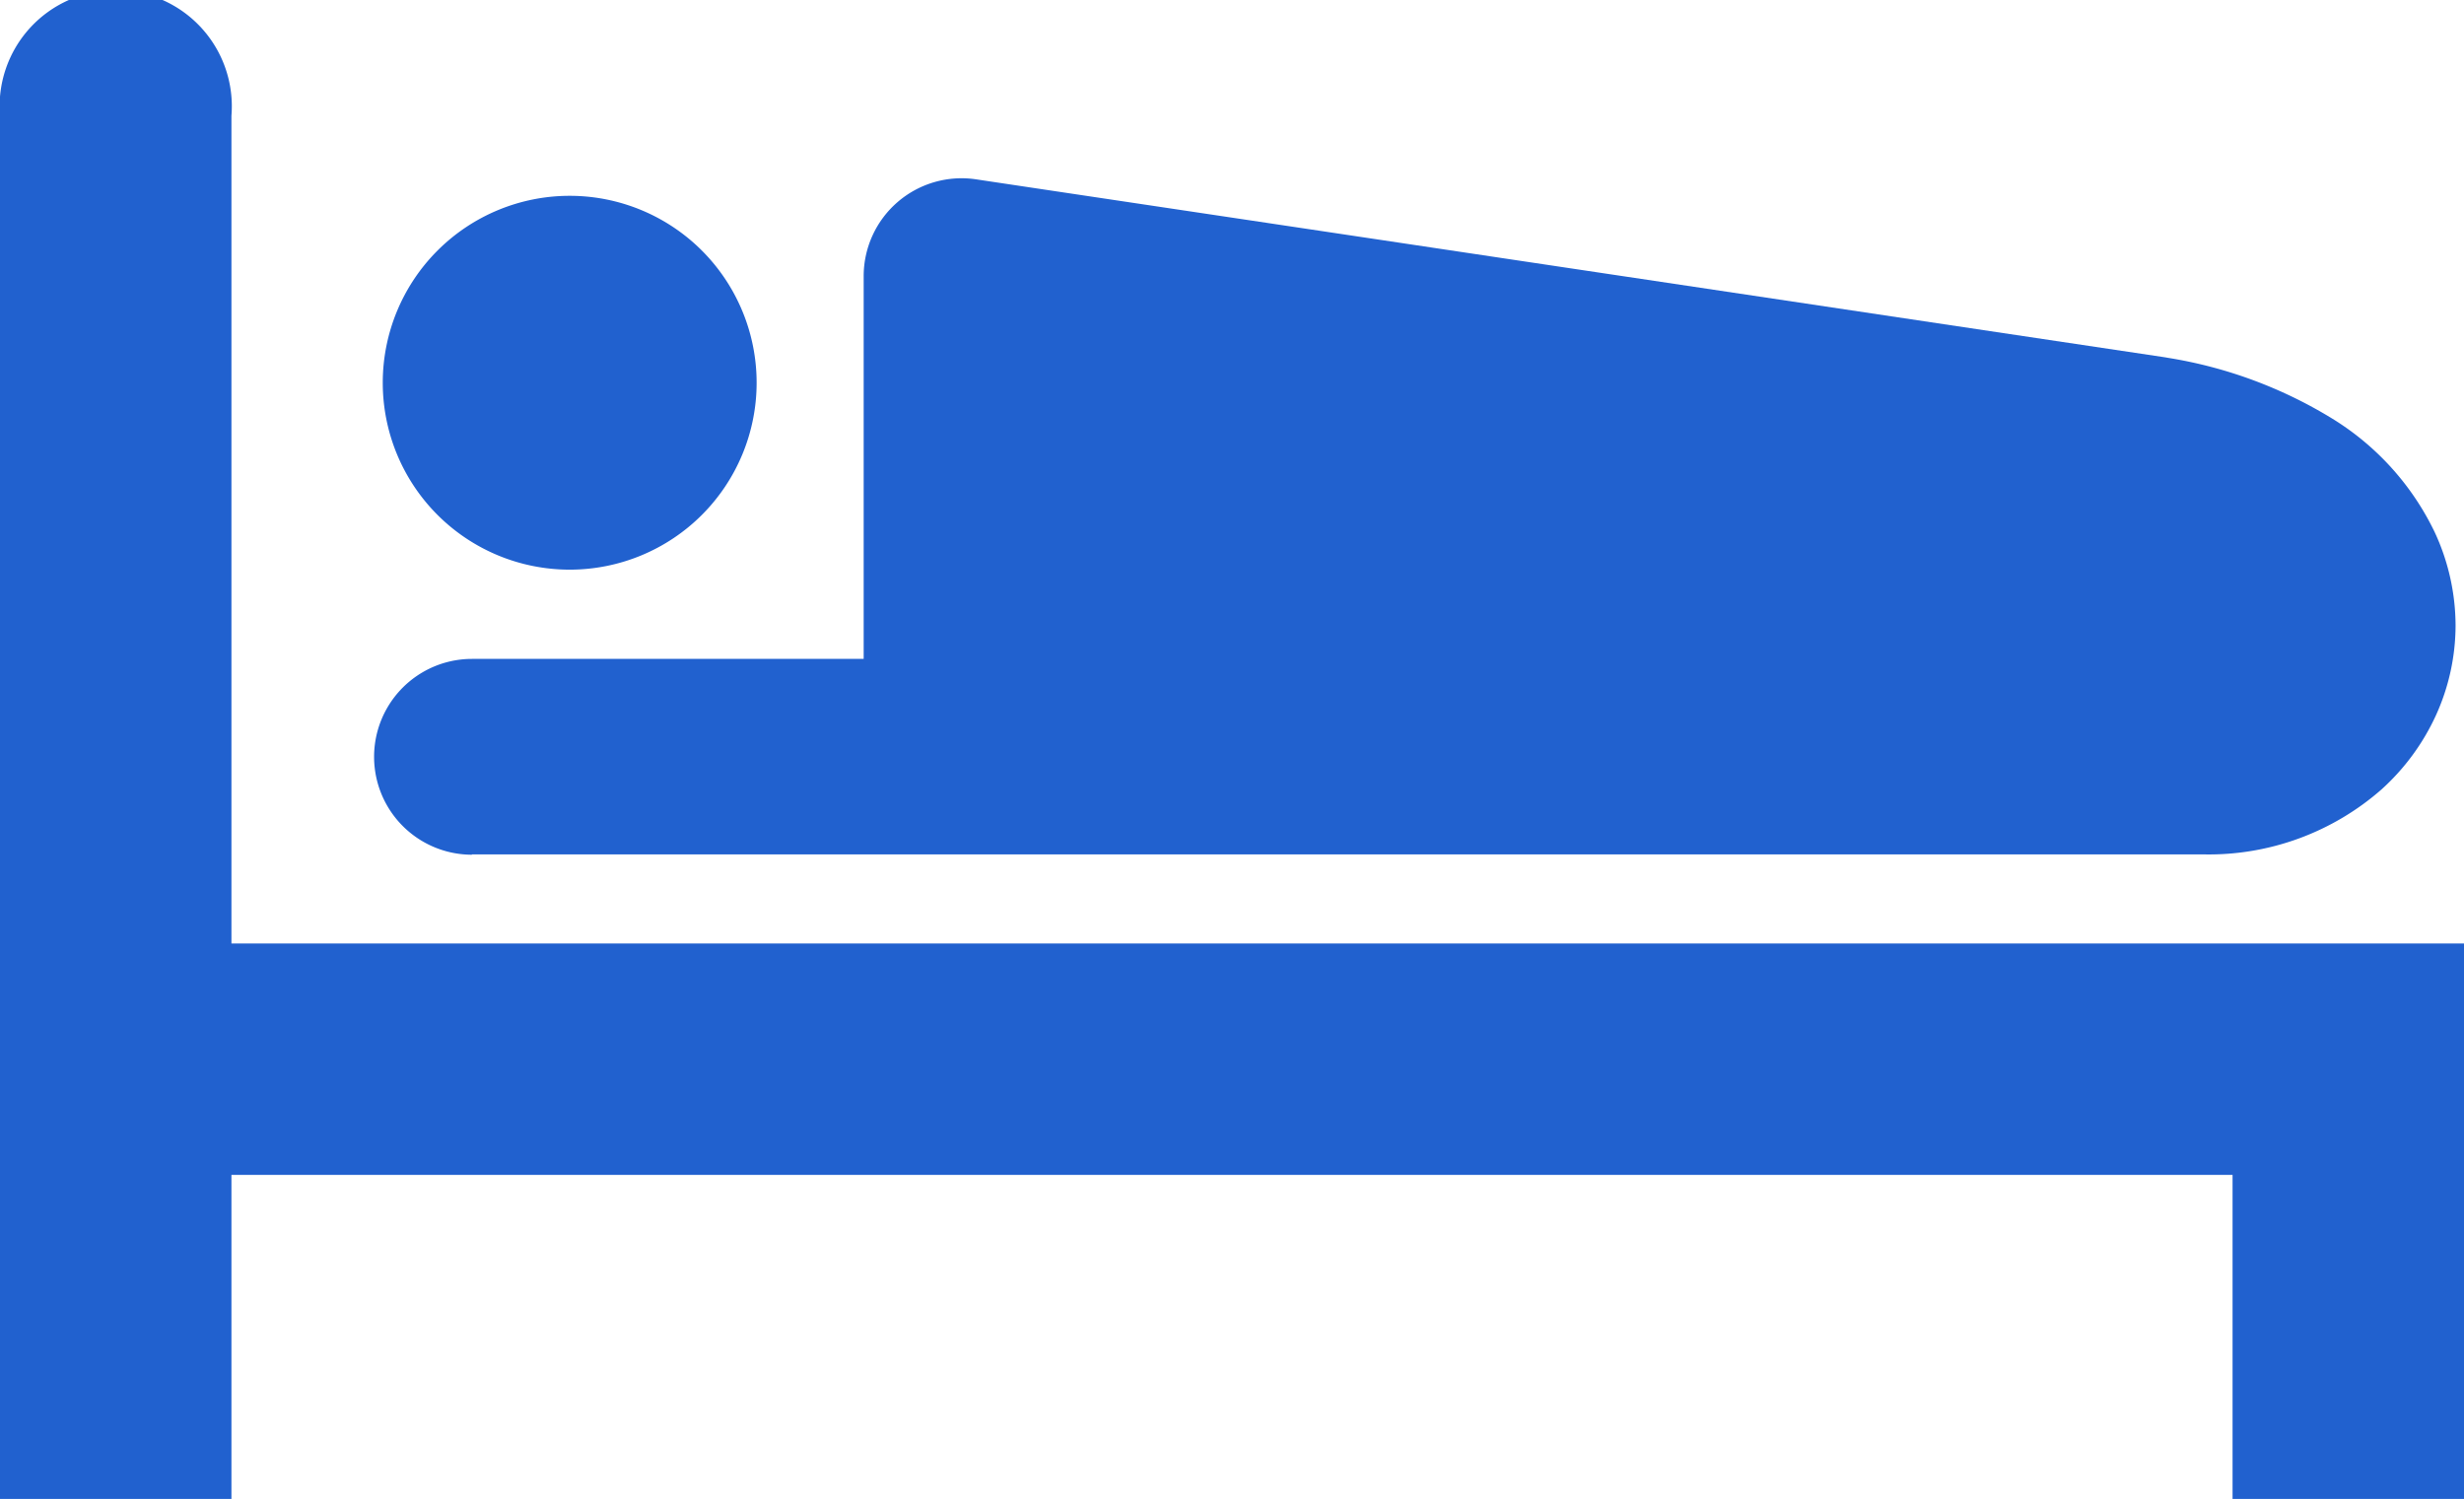
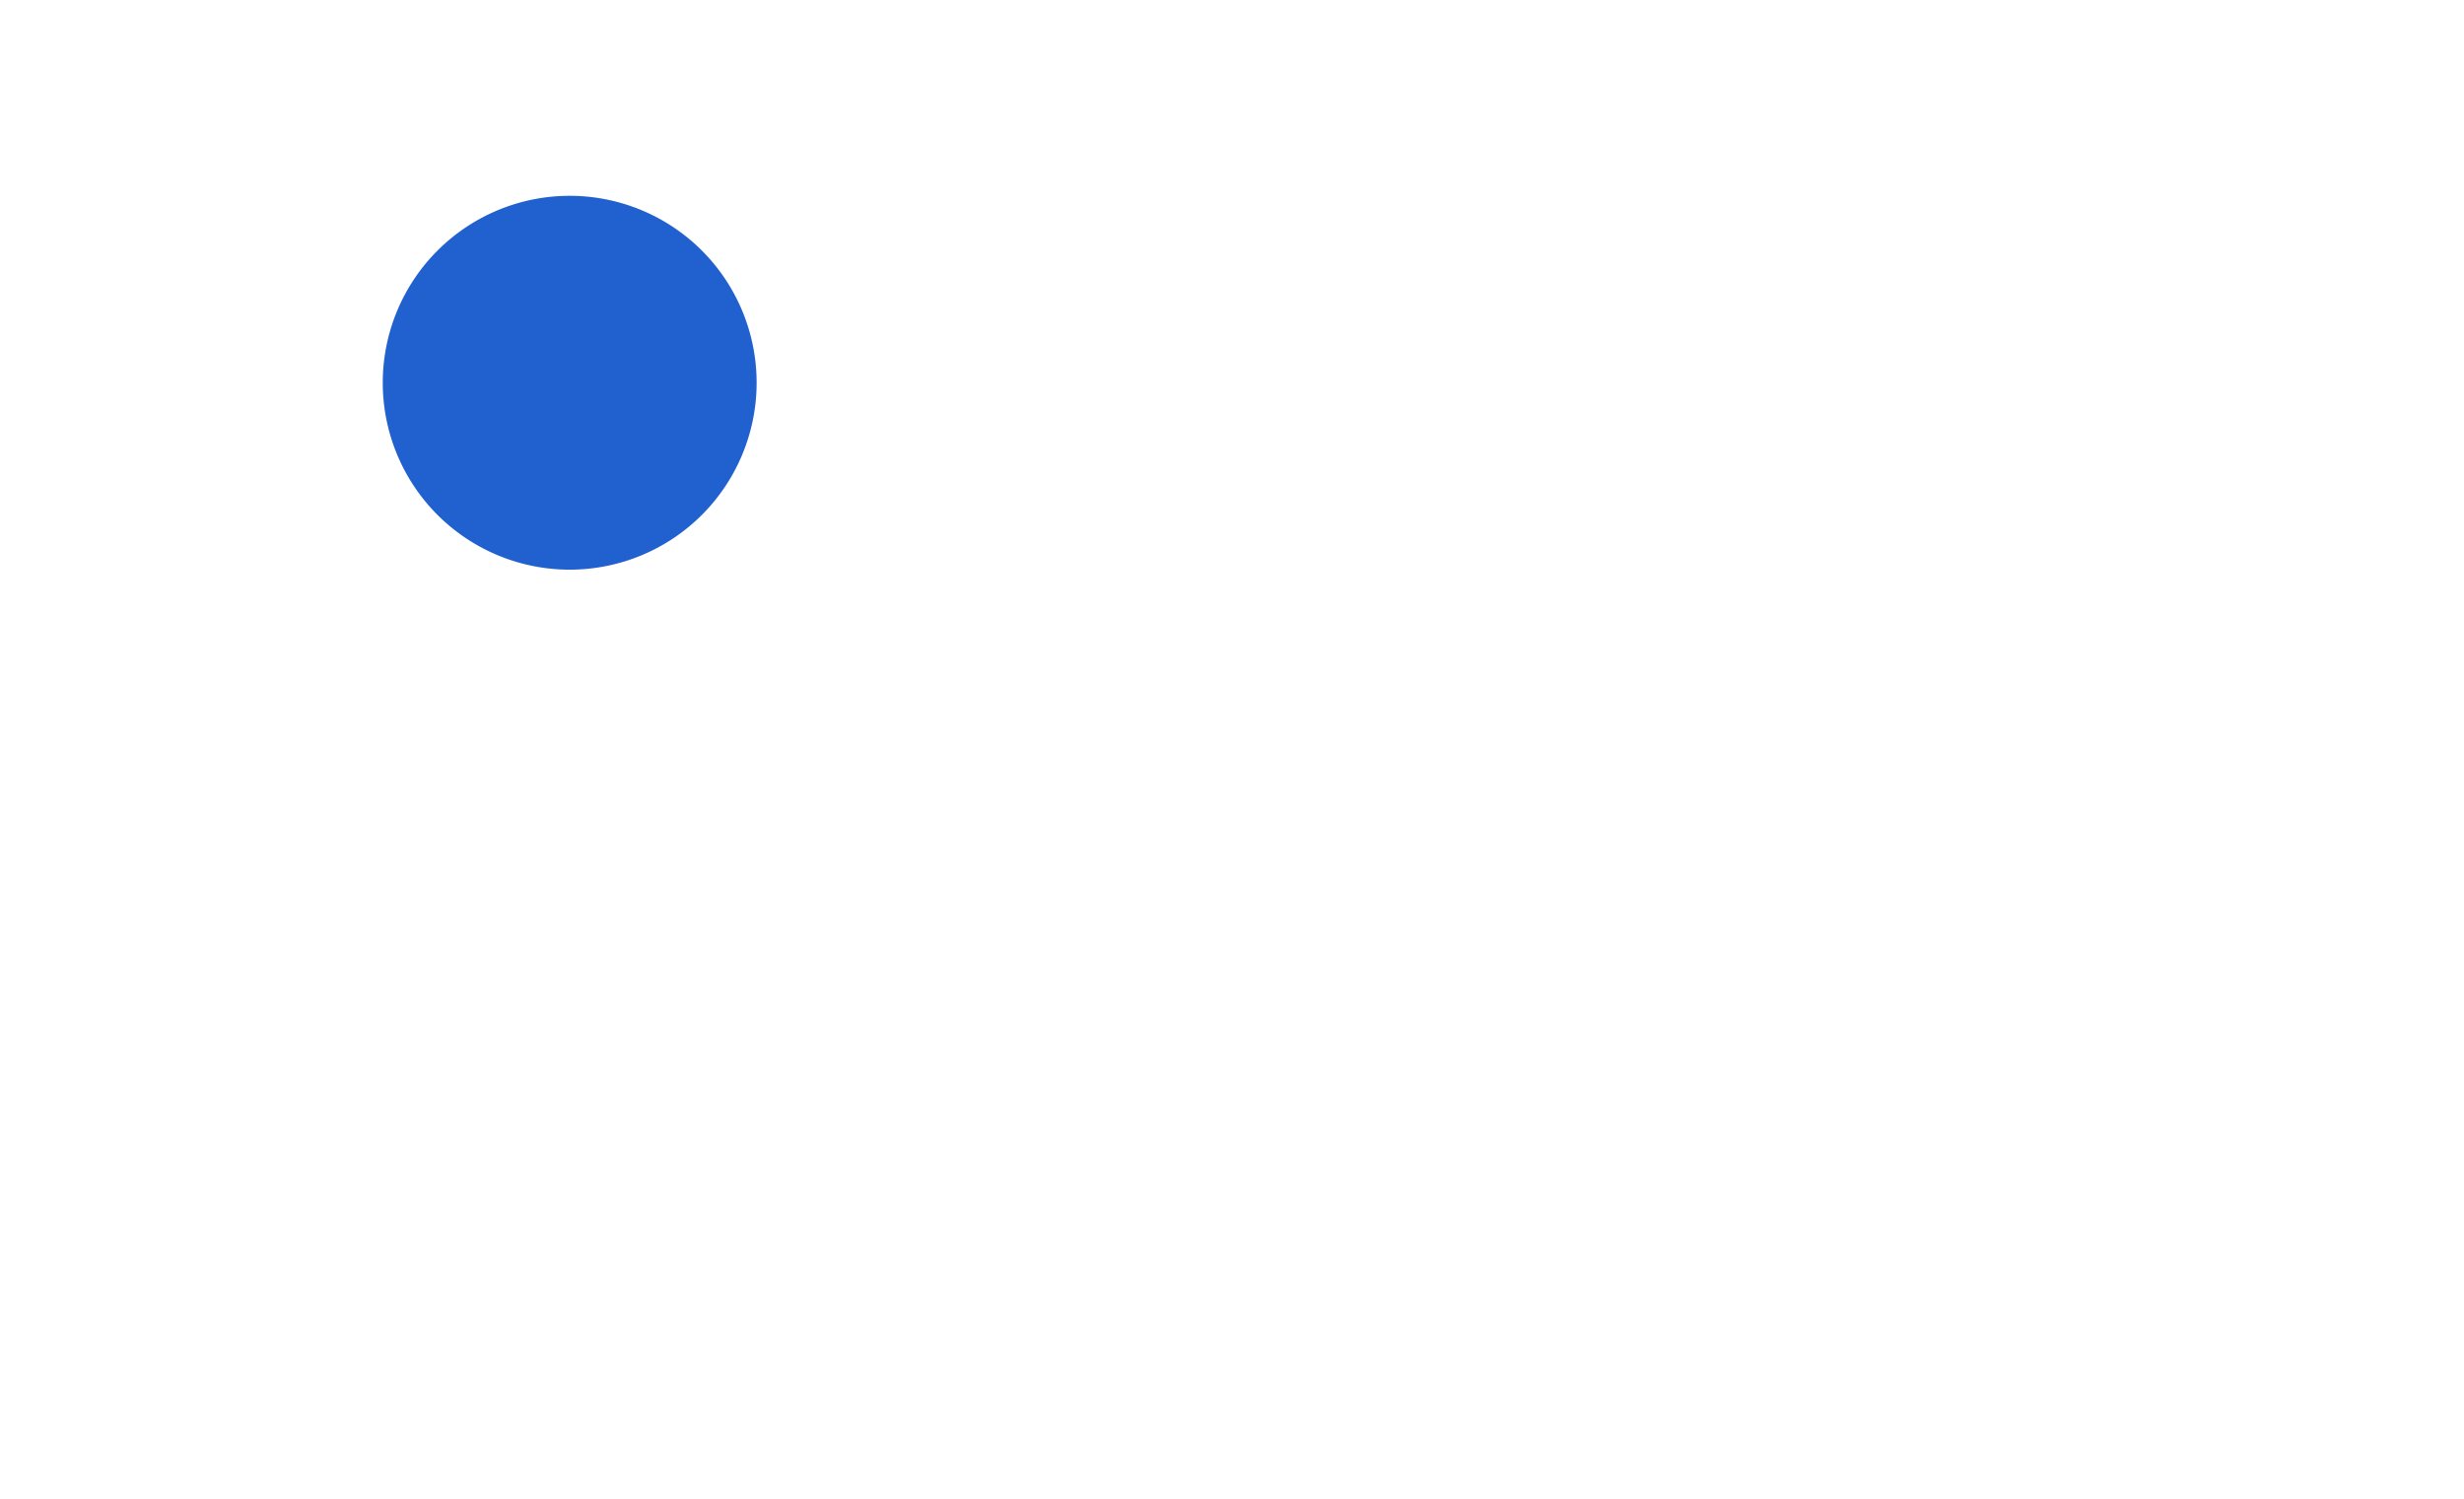
<svg xmlns="http://www.w3.org/2000/svg" width="31.833" height="19.366" viewBox="0 0 31.833 19.366">
  <g id="icon-stay" transform="translate(0 -100.26)">
    <path id="p1" d="M81.948,145.782a2.415,2.415,0,1,0-2.415-2.415A2.415,2.415,0,0,0,81.948,145.782Z" transform="translate(-74.588 -38.162)" fill="#2161cf" />
-     <path id="p2" d="M78.949,145.991h22.38a3.383,3.383,0,0,0,2.294-.841,2.937,2.937,0,0,0,.7-.953,2.81,2.81,0,0,0,.255-1.166,2.873,2.873,0,0,0-.268-1.2,3.5,3.5,0,0,0-1.3-1.455,5.814,5.814,0,0,0-2.143-.8l-.039-.007-15.364-2.3a1.265,1.265,0,0,0-1.452,1.252v4.944h-5.06a1.265,1.265,0,1,0,0,2.53Z" transform="translate(-72.854 -34.692)" fill="#2161cf" />
-     <path id="p3" d="M2.99,112.45V101.755a1.5,1.5,0,1,0-2.99,0v17.871H2.99V115.44H28.843v4.186h2.991V112.45Z" fill="#2161cf" />
  </g>
</svg>